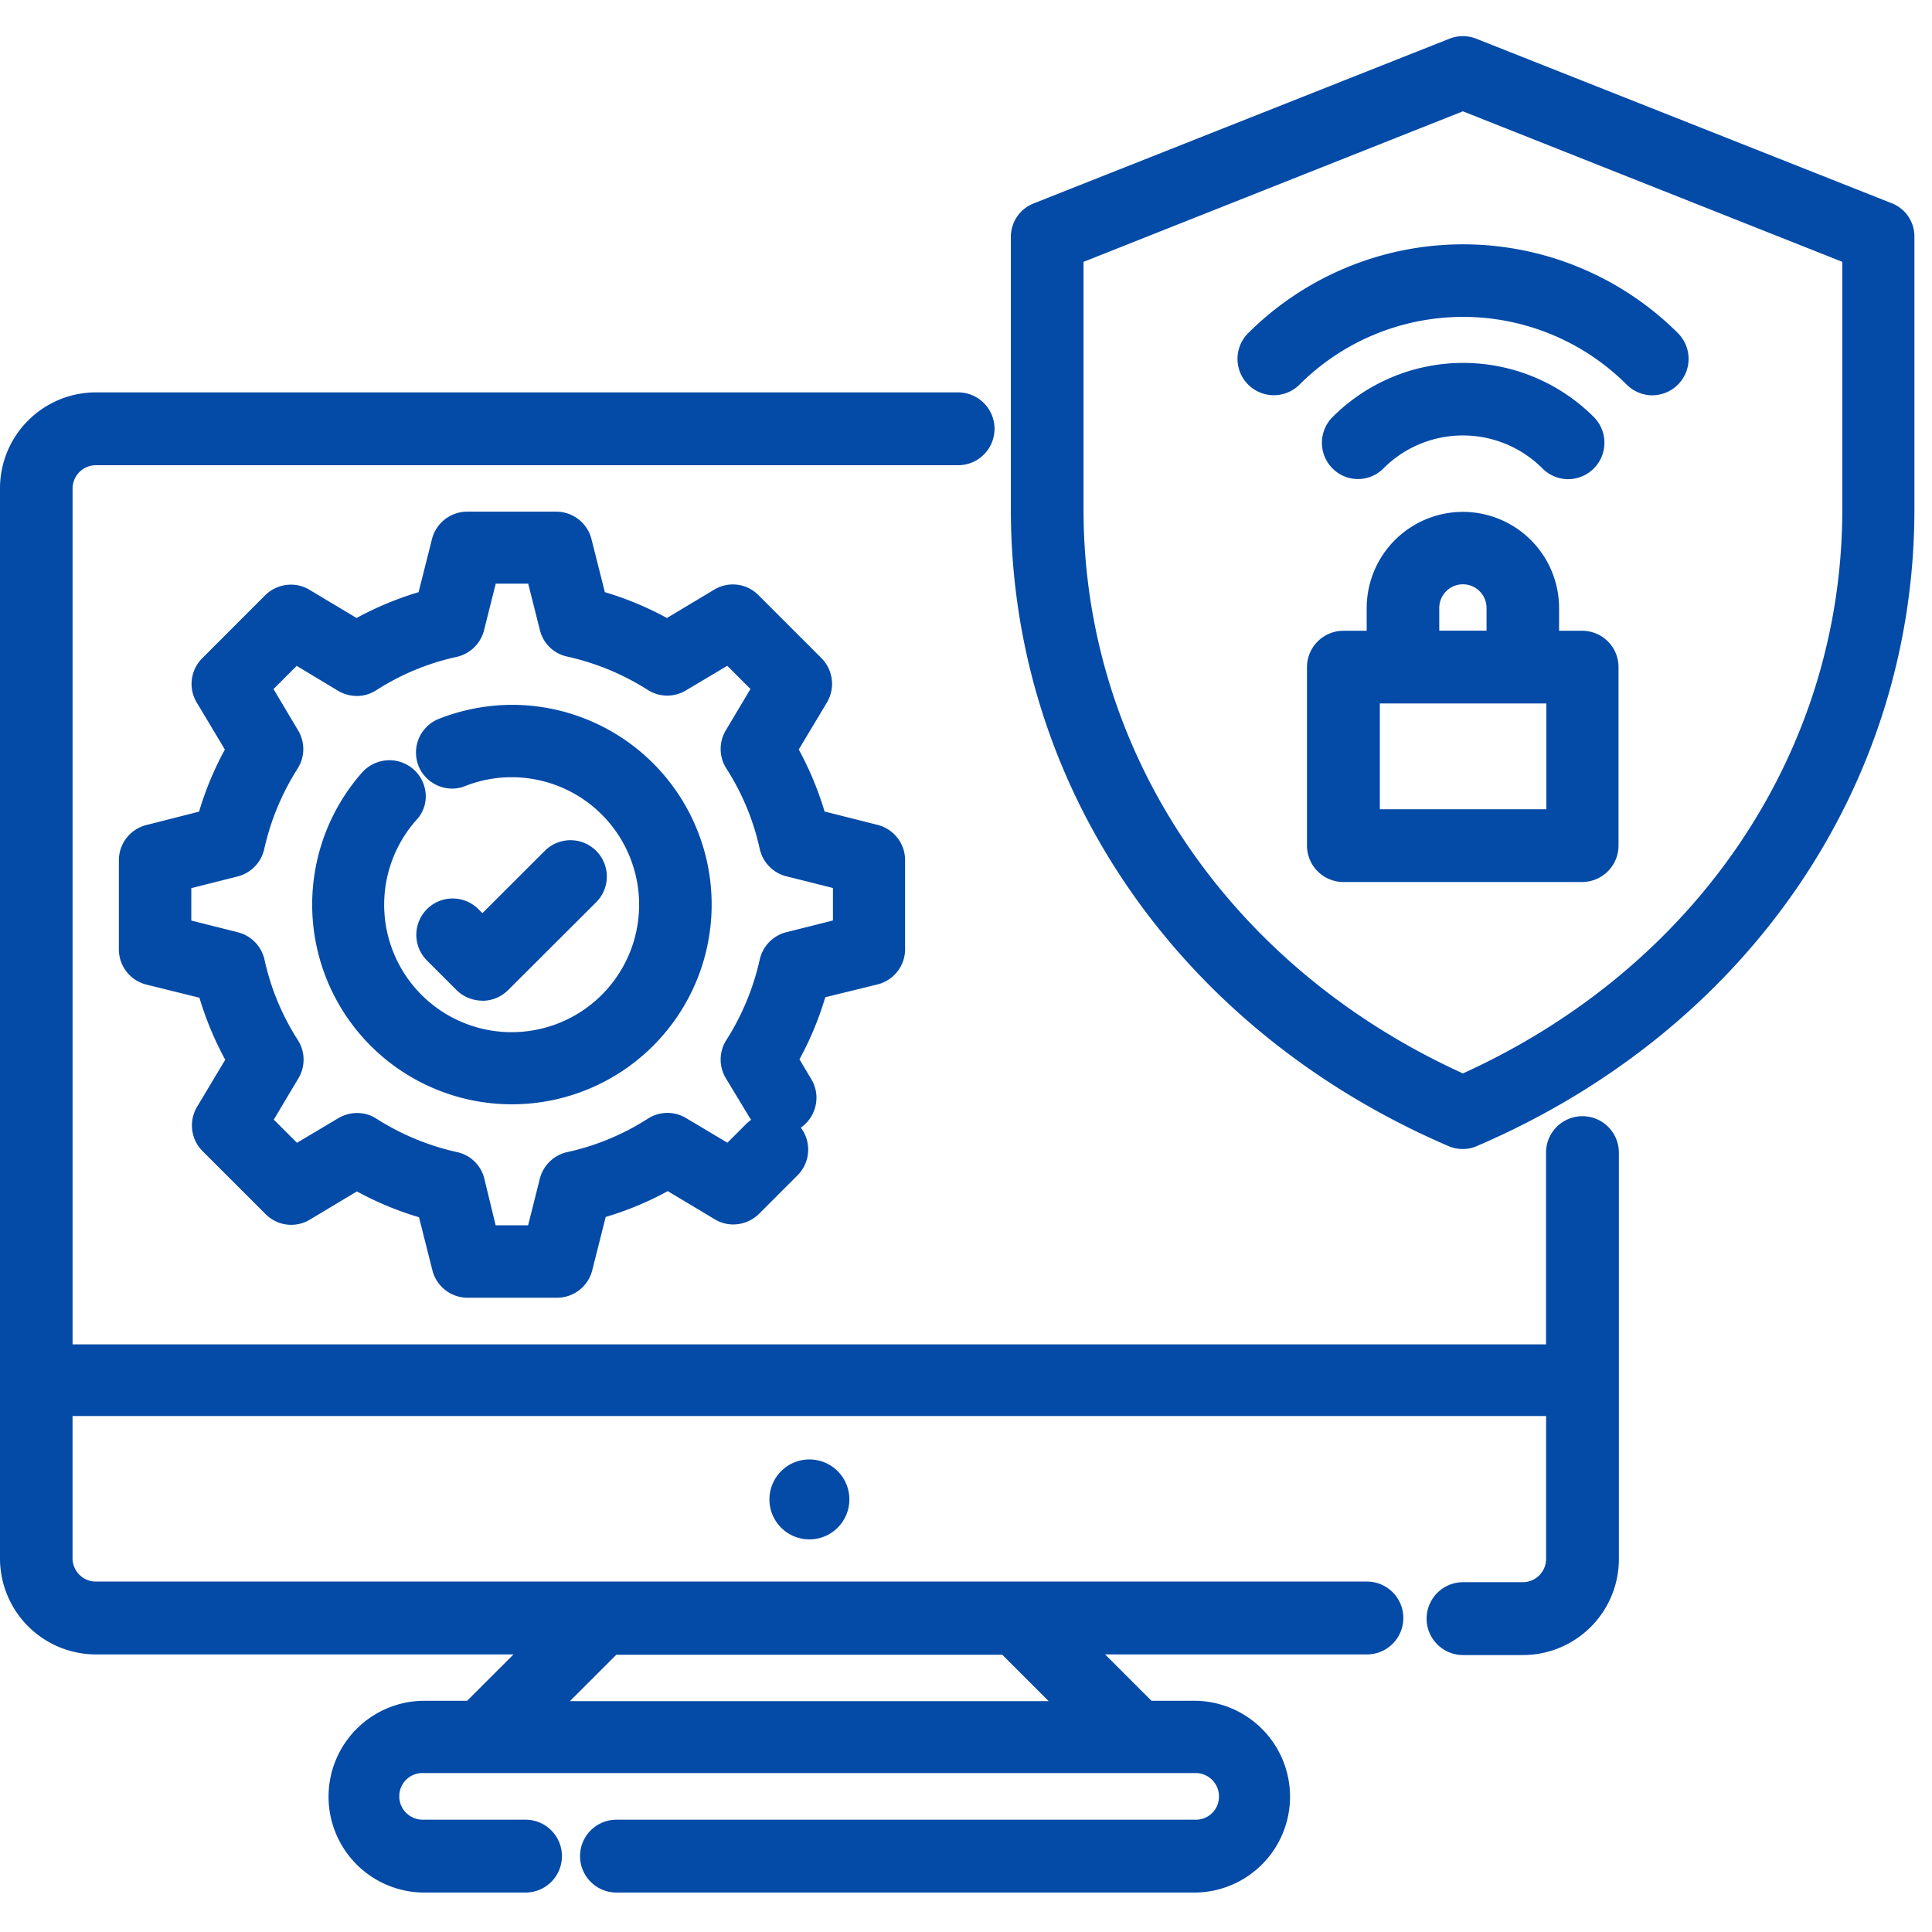
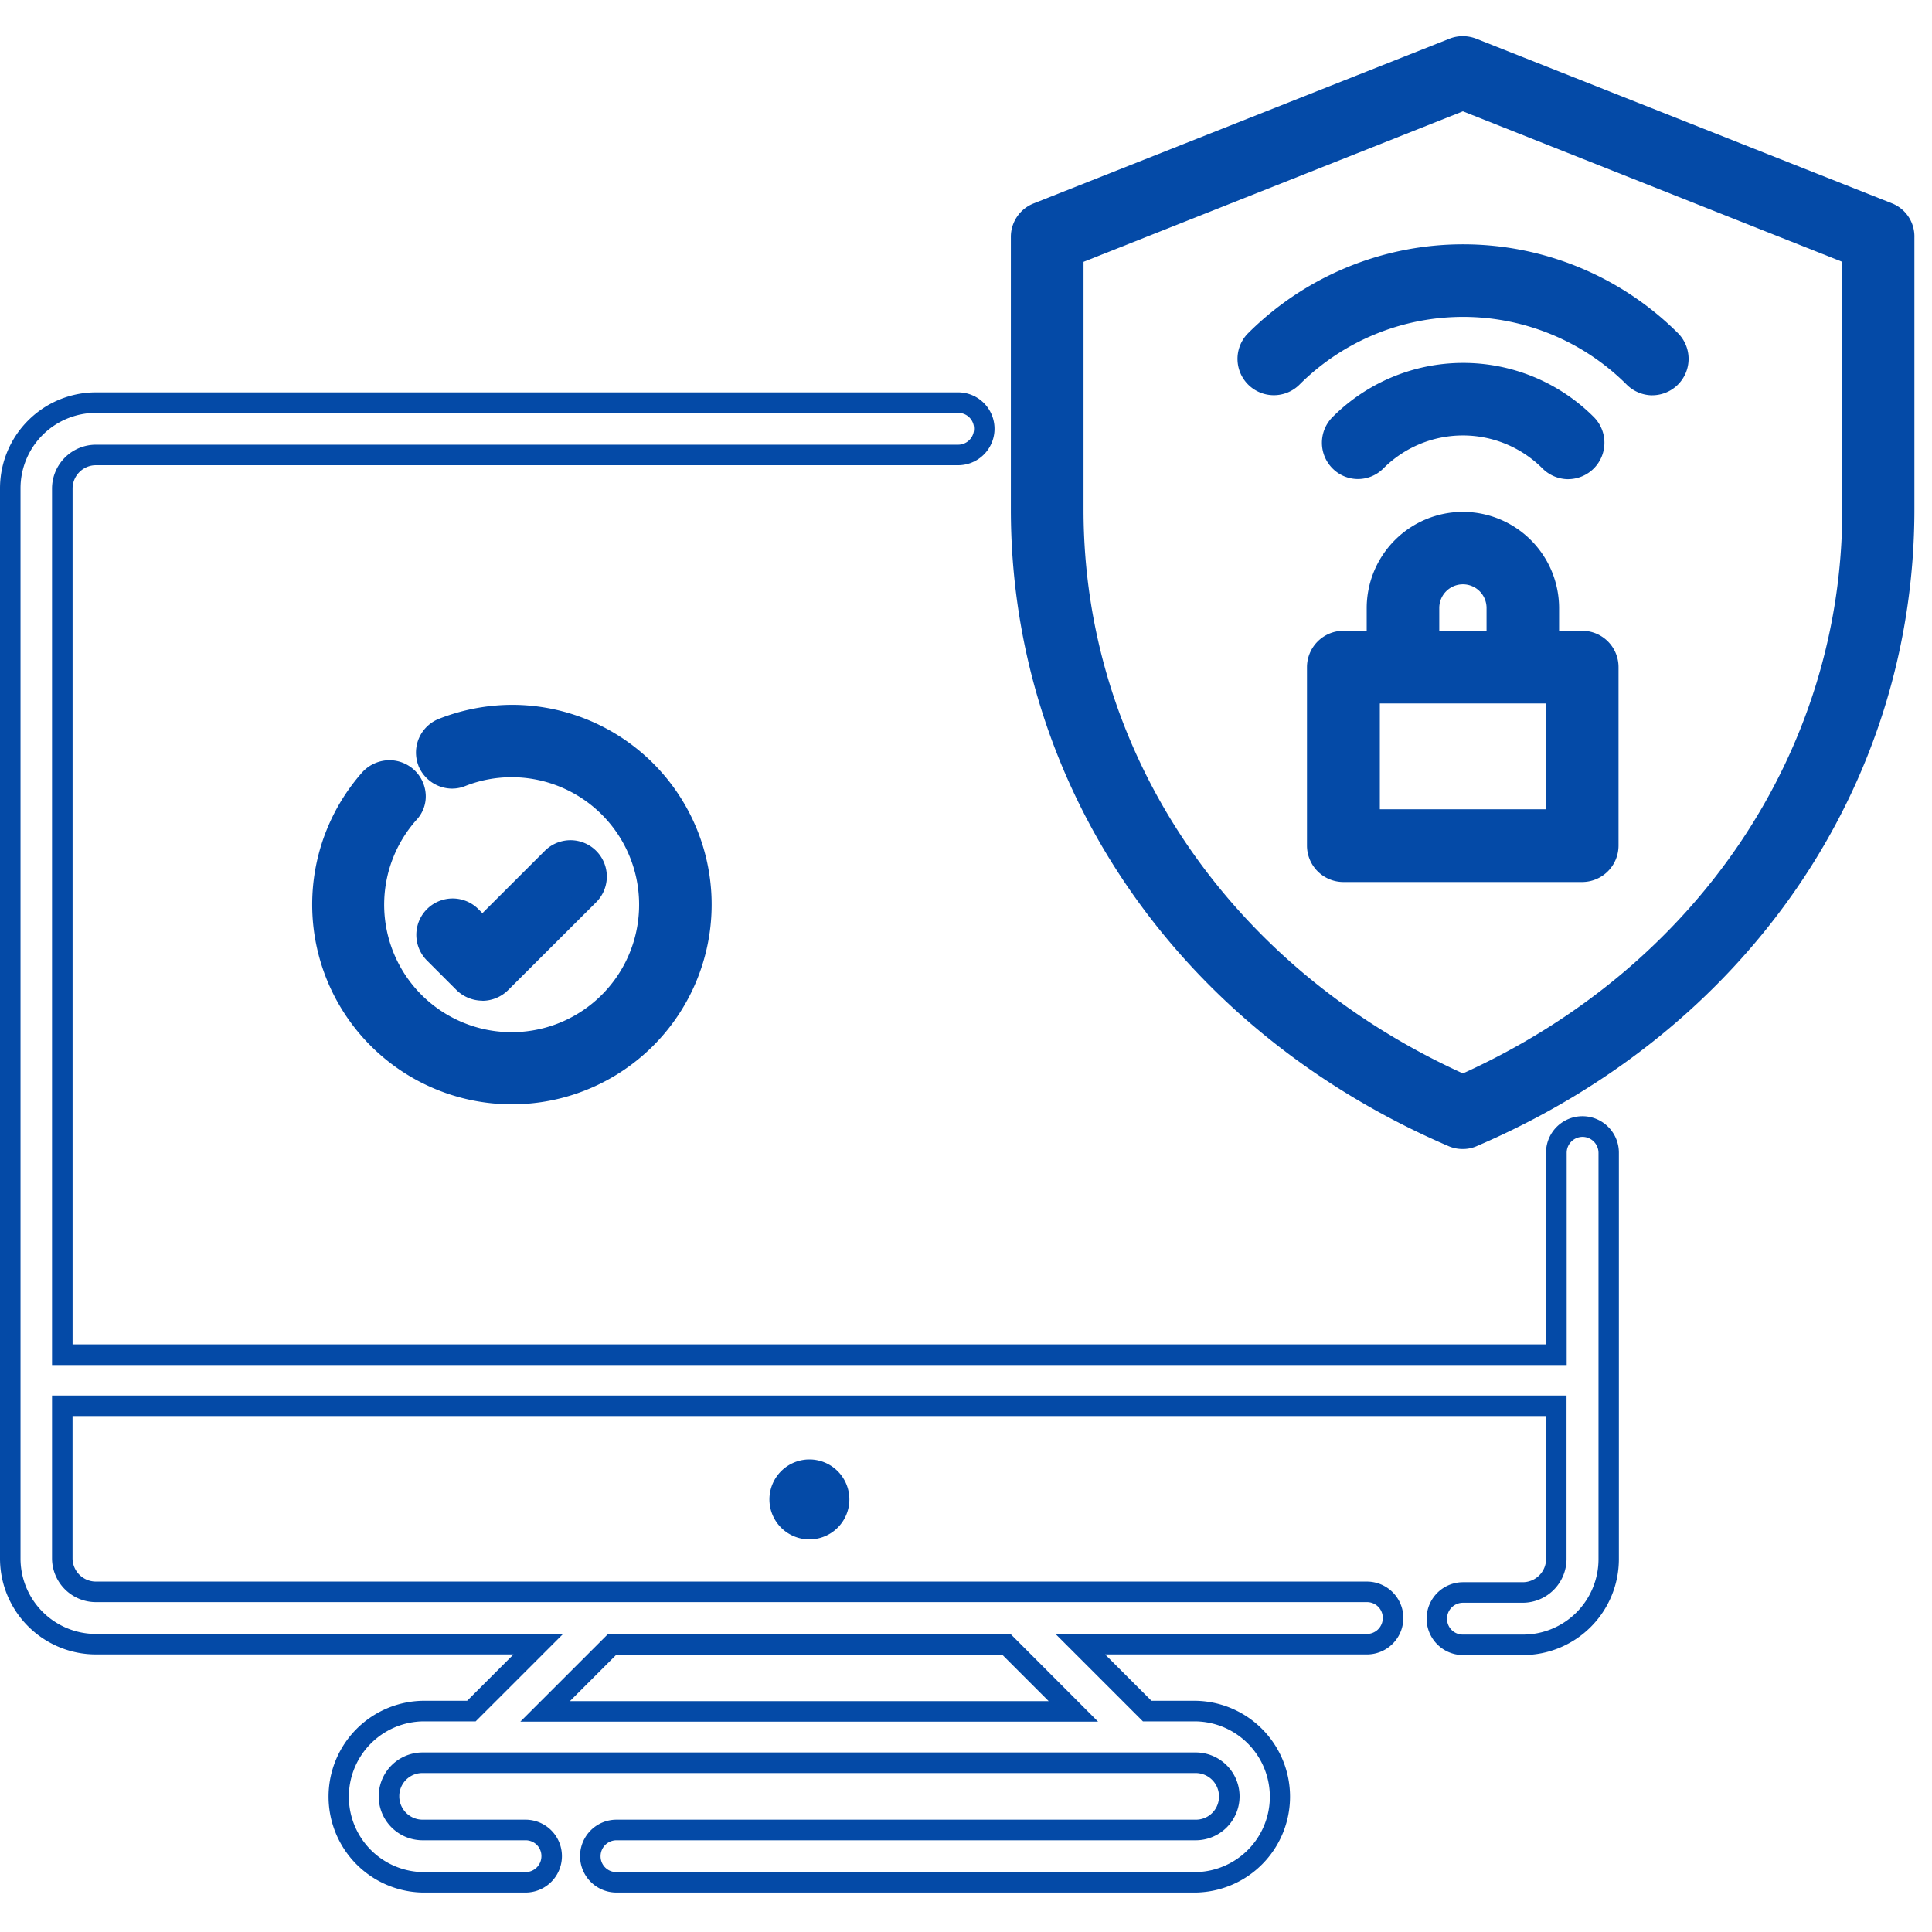
<svg xmlns="http://www.w3.org/2000/svg" width="55" height="55" viewBox="0 0 55 55">
  <defs>
    <clipPath id="clip-IT_and_Security">
      <rect width="55" height="55" />
    </clipPath>
  </defs>
  <g id="IT_and_Security" data-name="IT and Security" clip-path="url(#clip-IT_and_Security)">
    <g id="protection_5581321" transform="translate(-0.64 -0.6)">
      <circle id="Ellipse_1" data-name="Ellipse 1" cx="0.846" cy="0.846" r="0.846" transform="translate(22.837 42.439)" fill="#044aa7" />
      <path id="Ellipse_1_-_Outline" data-name="Ellipse 1 - Outline" d="M.638-.5A1.138,1.138,0,1,1-.5.638,1.14,1.14,0,0,1,.638-.5Zm0,1.693A.554.554,0,1,0,.084.638.555.555,0,0,0,.638,1.193Z" transform="translate(23.044 42.647)" fill="#044aa7" />
      <path id="Path_19" data-name="Path 19" d="M59.829,6.87,47.988,2.181a.748.748,0,0,0-.542,0L35.606,6.87a.736.736,0,0,0-.466.686v7.753c0,7.761,4.706,14.6,12.281,17.859a.7.7,0,0,0,.288.059A.675.675,0,0,0,48,33.167c7.575-3.25,12.281-10.089,12.281-17.859V7.564a.716.716,0,0,0-.449-.694Zm-1.016,8.447c0,7.059-4.24,13.305-11.1,16.369-6.856-3.064-11.1-9.3-11.1-16.369V8.063l11.1-4.4,11.1,4.4Z" transform="translate(-5.431 -0.208)" fill="#044aa7" />
      <path id="Path_19_-_Outline" data-name="Path 19 - Outline" d="M47.506,1.63a1.058,1.058,0,0,1,.378.07h0L59.735,6.393a1.014,1.014,0,0,1,.627.97V15.1c0,7.882-4.771,14.826-12.451,18.124a.977.977,0,0,1-.41.086,1,1,0,0,1-.405-.084C39.413,29.92,34.64,22.975,34.64,15.1V7.347a1.023,1.023,0,0,1,.651-.957L47.131,1.7A1.007,1.007,0,0,1,47.506,1.63Zm.168.615a.458.458,0,0,0-.328,0L35.505,6.933a.442.442,0,0,0-.281.414V15.1c0,7.638,4.638,14.379,12.1,17.59l.005,0a.413.413,0,0,0,.167.033.392.392,0,0,0,.157-.028l.015-.007c7.466-3.2,12.1-9.944,12.1-17.59V7.34a.423.423,0,0,0-.268-.408Zm-.165.895L58.9,7.657v7.452a17.48,17.48,0,0,1-3.028,9.847,19.5,19.5,0,0,1-8.242,6.789l-.119.053-.119-.053a19.5,19.5,0,0,1-8.242-6.786,17.48,17.48,0,0,1-3.028-9.85V7.657Zm10.8,4.914-10.8-4.285-10.8,4.285v7.055c0,6.88,4.136,13.018,10.8,16.049,6.668-3.03,10.8-9.169,10.8-16.049Z" transform="translate(-5.223)" fill="#044aa7" />
      <path id="Path_20" data-name="Path 20" d="M52.65,21.516h-.956v-.939a2.446,2.446,0,1,0-4.892,0v.939h-.956a.746.746,0,0,0-.745.745v5.078a.746.746,0,0,0,.745.745h6.8a.746.746,0,0,0,.745-.745V22.26A.739.739,0,0,0,52.65,21.516Zm-4.367-.939a.965.965,0,1,1,1.93,0v.939h-1.93ZM51.9,26.594H46.59V23h5.324v3.6Z" transform="translate(-6.961 -2.666)" fill="#044aa7" />
      <path id="Path_20_-_Outline" data-name="Path 20 - Outline" d="M49.039,17.63a2.741,2.741,0,0,1,2.738,2.738v.647h.664a1.034,1.034,0,0,1,1.028,1.037v5.078a1.038,1.038,0,0,1-1.037,1.037h-6.8A1.038,1.038,0,0,1,44.6,27.131V22.052a1.038,1.038,0,0,1,1.037-1.037H46.3v-.647A2.741,2.741,0,0,1,49.039,17.63Zm3.394,9.954a.453.453,0,0,0,.453-.453V22.052a.449.449,0,0,0-.444-.453H51.193V20.368a2.154,2.154,0,1,0-4.308,0V21.6H45.637a.453.453,0,0,0-.453.453v5.078a.453.453,0,0,0,.453.453Zm-3.394-8.472A1.258,1.258,0,0,1,50.3,20.368V21.6H47.782V20.368A1.258,1.258,0,0,1,49.039,19.111Zm.673,1.9v-.647a.673.673,0,0,0-1.346,0v.647ZM46.09,22.5H52v4.181H46.09Zm5.324.584h-4.74v3.013h4.74Z" transform="translate(-6.753 -2.458)" fill="#044aa7" />
      <path id="Path_21" data-name="Path 21" d="M46.853,15.625a3.494,3.494,0,0,1,4.943,0,.742.742,0,0,0,1.05-1.05,4.965,4.965,0,0,0-7.025,0,.746.746,0,0,0,0,1.05.725.725,0,0,0,1.033,0Z" transform="translate(-7.038 -1.896)" fill="#044aa7" />
      <path id="Path_21_-_Outline" data-name="Path 21 - Outline" d="M52.112,15.93a1.043,1.043,0,0,1-.731-.306,3.2,3.2,0,0,0-4.53,0,1.018,1.018,0,0,1-1.446,0,1.035,1.035,0,0,1,0-1.463,5.257,5.257,0,0,1,7.438,0,1.037,1.037,0,0,1-.731,1.768Zm-3-1.828a3.763,3.763,0,0,1,2.678,1.11.444.444,0,0,0,.636,0,.456.456,0,0,0,0-.636,4.673,4.673,0,0,0-6.612,0,.456.456,0,0,0,0,.636.433.433,0,0,0,.62,0A3.763,3.763,0,0,1,49.116,14.1Z" transform="translate(-6.83 -1.688)" fill="#044aa7" />
      <path id="Path_22" data-name="Path 22" d="M42.981,11.576a.742.742,0,0,0,1.05,1.05,6.881,6.881,0,0,1,9.725,0,.742.742,0,0,0,1.05-1.05A8.373,8.373,0,0,0,42.981,11.576Z" transform="translate(-6.602 -1.284)" fill="#044aa7" />
      <path id="Path_22_-_Outline" data-name="Path 22 - Outline" d="M54.071,12.93a1.043,1.043,0,0,1-.731-.306,6.589,6.589,0,0,0-9.312,0,1.034,1.034,0,1,1-1.463-1.463,8.665,8.665,0,0,1,12.237,0,1.037,1.037,0,0,1-.731,1.768Zm-5.387-2.817a7.121,7.121,0,0,1,5.069,2.1.444.444,0,0,0,.636,0,.456.456,0,0,0,0-.636,8.081,8.081,0,0,0-11.411,0,.456.456,0,0,0,0,.636.454.454,0,0,0,.636,0A7.121,7.121,0,0,1,48.684,10.114Z" transform="translate(-6.393 -1.076)" fill="#044aa7" />
      <path id="Path_23" data-name="Path 23" d="M14.044,26.38a.747.747,0,0,0-1.05.059,5.4,5.4,0,1,0,4.046-1.82,5.438,5.438,0,0,0-1.972.372.744.744,0,0,0-.423.956.736.736,0,0,0,.956.415,3.9,3.9,0,1,1-1.507,1.05.712.712,0,0,0-.051-1.033Z" transform="translate(-1.821 -3.663)" fill="#044aa7" />
      <path id="Path_23_-_Outline" data-name="Path 23 - Outline" d="M16.832,24.12a5.686,5.686,0,1,1-4.264,1.918l0,0a1.051,1.051,0,0,1,.772-.341,1.034,1.034,0,0,1,1.033.99.981.981,0,0,1-.274.72,3.629,3.629,0,1,0,2.722-1.226,3.592,3.592,0,0,0-1.322.25,1,1,0,0,1-.378.074,1.041,1.041,0,0,1-.957-.652l0-.005a1.032,1.032,0,0,1,.588-1.331h0A5.741,5.741,0,0,1,16.832,24.12Zm0,10.8a5.108,5.108,0,1,0-1.865-9.864.444.444,0,0,0,.156.861.42.42,0,0,0,.16-.031l0,0a4.2,4.2,0,1,1-1.62,1.128l.01-.01a.4.4,0,0,0,.115-.3.45.45,0,0,0-.449-.427.459.459,0,0,0-.34.15,5.111,5.111,0,0,0,3.829,8.492Z" transform="translate(-1.613 -3.455)" fill="#044aa7" />
-       <path id="Path_24" data-name="Path 24" d="M26.376,31.01a.742.742,0,0,0,.559-.719V27.752a.742.742,0,0,0-.559-.719L24.7,26.609a8.9,8.9,0,0,0-.838-2.014l.889-1.481a.742.742,0,0,0-.11-.906l-1.794-1.794a.731.731,0,0,0-.906-.11l-1.481.889a8.737,8.737,0,0,0-2.014-.838l-.423-1.676a.742.742,0,0,0-.719-.559H14.763a.742.742,0,0,0-.719.559l-.423,1.676a8.9,8.9,0,0,0-2.014.838L10.125,20.3a.742.742,0,0,0-.906.11L7.425,22.208a.741.741,0,0,0-.11.906L8.2,24.595a8.738,8.738,0,0,0-.838,2.014L5.7,27.032a.742.742,0,0,0-.559.719v2.539a.742.742,0,0,0,.559.719l1.676.415a8.9,8.9,0,0,0,.838,2.014l-.889,1.481a.742.742,0,0,0,.11.906l1.794,1.794a.731.731,0,0,0,.906.11l1.481-.889a8.737,8.737,0,0,0,2.014.838l.423,1.676a.742.742,0,0,0,.719.559h2.539a.742.742,0,0,0,.719-.559l.423-1.676a8.737,8.737,0,0,0,2.014-.838l1.481.889a.744.744,0,0,0,.906-.11l1.1-1.1a.742.742,0,0,0-1.05-1.05l-.694.694-1.371-.821a.738.738,0,0,0-.779.008,7.285,7.285,0,0,1-2.387.99.743.743,0,0,0-.559.542l-.389,1.549h-1.38l-.389-1.549a.731.731,0,0,0-.559-.542,7.472,7.472,0,0,1-2.387-.99.738.738,0,0,0-.779-.008l-1.371.821-.982-.982L9.7,33.812a.738.738,0,0,0-.008-.779,7.285,7.285,0,0,1-.99-2.387.743.743,0,0,0-.542-.559L6.613,29.7v-1.38l1.549-.389a.743.743,0,0,0,.542-.559,7.472,7.472,0,0,1,.99-2.387.738.738,0,0,0,.008-.779l-.821-1.371.982-.982,1.371.821a.738.738,0,0,0,.779-.008,7.285,7.285,0,0,1,2.387-.99.743.743,0,0,0,.559-.542l.389-1.549h1.38l.389,1.549a.731.731,0,0,0,.559.542,7.472,7.472,0,0,1,2.387.99.738.738,0,0,0,.779.008l1.371-.821.982.982-.821,1.371a.738.738,0,0,0,.008.779,7.285,7.285,0,0,1,.99,2.387.743.743,0,0,0,.542.559l1.549.389V29.7l-1.549.389a.743.743,0,0,0-.542.559,7.472,7.472,0,0,1-.99,2.387.738.738,0,0,0-.008.779l.66,1.092a.74.74,0,1,0,1.27-.762l-.423-.711a8.738,8.738,0,0,0,.838-2.014Z" transform="translate(-0.822 -2.664)" fill="#044aa7" />
-       <path id="Path_24_-_Outline" data-name="Path 24 - Outline" d="M17.1,40H14.564a1.035,1.035,0,0,1-1-.778l-.382-1.514a9.044,9.044,0,0,1-1.767-.735l-1.335.8a1.024,1.024,0,0,1-1.266-.155L7.019,35.825a1.037,1.037,0,0,1-.153-1.264l.8-1.336a9.249,9.249,0,0,1-.735-1.766l-1.512-.374a1.035,1.035,0,0,1-.781-1V27.544a1.035,1.035,0,0,1,.778-1l1.505-.382a9.043,9.043,0,0,1,.735-1.768l-.8-1.336a1.032,1.032,0,0,1,.154-1.262L8.805,20a1.043,1.043,0,0,1,.733-.3,1.012,1.012,0,0,1,.53.149l1.336.8a9.249,9.249,0,0,1,1.766-.735l.382-1.513a1.035,1.035,0,0,1,1-.779h2.539a1.035,1.035,0,0,1,1,.778l.382,1.514a9.044,9.044,0,0,1,1.767.735l1.335-.8A1.024,1.024,0,0,1,22.847,20l1.793,1.793a1.037,1.037,0,0,1,.153,1.264l-.8,1.335a9.249,9.249,0,0,1,.735,1.766l1.513.382a1.035,1.035,0,0,1,.779,1v2.539a1.035,1.035,0,0,1-.778,1h0l-1.494.366a9.043,9.043,0,0,1-.735,1.767l.336.565a1.014,1.014,0,0,1,.116.781,1.036,1.036,0,0,1-.413.6,1.036,1.036,0,0,1-.093,1.356l-1.1,1.1a1.05,1.05,0,0,1-.732.3,1.007,1.007,0,0,1-.528-.149l-1.335-.8a9.044,9.044,0,0,1-1.767.735l-.382,1.513A1.035,1.035,0,0,1,17.1,40Zm-5.7-3.7.149.085a8.456,8.456,0,0,0,1.947.81l.164.045.465,1.84a.45.45,0,0,0,.436.338H17.1a.451.451,0,0,0,.436-.339L18,37.236l.164-.045a8.456,8.456,0,0,0,1.947-.81l.149-.085,1.631.979a.423.423,0,0,0,.223.063.475.475,0,0,0,.325-.133l1.1-1.1a.456.456,0,0,0,0-.636.454.454,0,0,0-.636,0l-.855.855-1.567-.938a.448.448,0,0,0-.233-.065.437.437,0,0,0-.237.069,7.577,7.577,0,0,1-2.482,1.03.449.449,0,0,0-.338.327l-.445,1.77H14.912l-.445-1.77a.439.439,0,0,0-.336-.327,7.755,7.755,0,0,1-2.482-1.029.451.451,0,0,0-.475,0l-1.564.937-1.3-1.3.938-1.567a.446.446,0,0,0,0-.471A7.578,7.578,0,0,1,8.21,30.5a.449.449,0,0,0-.327-.338l-1.77-.445V27.883l1.77-.445A.449.449,0,0,0,8.21,27.1a7.752,7.752,0,0,1,1.029-2.48.446.446,0,0,0,.006-.471l-.939-1.568,1.3-1.3,1.567.938a.472.472,0,0,0,.237.065.432.432,0,0,0,.234-.069,7.578,7.578,0,0,1,2.482-1.03.449.449,0,0,0,.338-.327l.445-1.77h1.835l.445,1.77a.439.439,0,0,0,.336.327A7.755,7.755,0,0,1,20.01,22.21a.439.439,0,0,0,.239.07.447.447,0,0,0,.232-.064l1.568-.939,1.3,1.3-.938,1.567a.446.446,0,0,0,0,.471,7.577,7.577,0,0,1,1.03,2.482.449.449,0,0,0,.327.338l1.77.445v1.835l-1.77.445a.449.449,0,0,0-.328.338,7.752,7.752,0,0,1-1.029,2.48.446.446,0,0,0-.006.471l.66,1.092a.46.46,0,0,0,.39.218h0a.43.43,0,0,0,.224-.063.456.456,0,0,0,.205-.279.434.434,0,0,0-.049-.335l0,0-.51-.858.085-.148a8.456,8.456,0,0,0,.81-1.947l.046-.165,1.824-.447a.451.451,0,0,0,.338-.436V27.544a.451.451,0,0,0-.339-.436l-1.839-.464-.045-.164a8.66,8.66,0,0,0-.811-1.949l-.084-.148.978-1.63a.453.453,0,0,0-.068-.546l-1.8-1.8a.427.427,0,0,0-.311-.13.44.44,0,0,0-.231.065l0,0-1.628.977-.149-.085a8.456,8.456,0,0,0-1.947-.81L18,20.383l-.465-1.84a.45.45,0,0,0-.436-.338H14.556a.451.451,0,0,0-.436.339l-.465,1.839-.164.045a8.661,8.661,0,0,0-1.949.811l-.148.084-1.63-.978a.428.428,0,0,0-.225-.063.455.455,0,0,0-.32.131L7.424,22.207a.448.448,0,0,0-.066.549l.977,1.628-.085.149a8.455,8.455,0,0,0-.81,1.947l-.045.163-1.832.465a.45.45,0,0,0-.338.436v2.539a.451.451,0,0,0,.339.436l1.839.455.046.165a8.661,8.661,0,0,0,.811,1.949l.084.148-.978,1.63a.453.453,0,0,0,.068.546l1.8,1.8a.427.427,0,0,0,.311.13.44.44,0,0,0,.231-.065l0,0Zm3.964,1.638h.924l.334-1.328a1.037,1.037,0,0,1,.779-.756A7,7,0,0,0,19.7,34.9a1.03,1.03,0,0,1,1.088-.013l1.174.7.533-.533a1.035,1.035,0,0,1,.144-.12,1.025,1.025,0,0,1-.06-.088l-.661-1.093a1.033,1.033,0,0,1,.013-1.088,7.166,7.166,0,0,0,.951-2.292,1.037,1.037,0,0,1,.756-.779l1.328-.334v-.924l-1.328-.334a1.037,1.037,0,0,1-.756-.779,7,7,0,0,0-.951-2.291,1.033,1.033,0,0,1-.013-1.088l.7-1.174-.66-.66-1.176.7A1.03,1.03,0,0,1,19.7,22.7a7.166,7.166,0,0,0-2.292-.951A1.019,1.019,0,0,1,16.625,21l-.334-1.328h-.924L15.033,21a1.037,1.037,0,0,1-.779.756,7,7,0,0,0-2.291.951,1.015,1.015,0,0,1-.55.162,1.059,1.059,0,0,1-.534-.147L9.7,22.012l-.66.66.7,1.176a1.032,1.032,0,0,1-.013,1.087,7.166,7.166,0,0,0-.951,2.292,1.037,1.037,0,0,1-.756.779L6.7,28.339v.924l1.328.334a1.037,1.037,0,0,1,.756.779,7,7,0,0,0,.951,2.291,1.033,1.033,0,0,1,.013,1.088l-.7,1.174.66.66,1.176-.7a1.061,1.061,0,0,1,.537-.148,1.015,1.015,0,0,1,.55.162,7.166,7.166,0,0,0,2.292.951,1.019,1.019,0,0,1,.779.756Z" transform="translate(-0.614 -2.456)" fill="#044aa7" />
      <path id="Path_25" data-name="Path 25" d="M16.732,33.157a.752.752,0,0,0,.525-.22l2.505-2.5a.742.742,0,0,0-1.05-1.05l-1.981,1.981-.322-.322a.742.742,0,0,0-1.05,1.05l.846.846a.765.765,0,0,0,.525.212Z" transform="translate(-2.359 -4.362)" fill="#044aa7" />
      <path id="Path_25_-_Outline" data-name="Path 25 - Outline" d="M16.523,33.241a1.056,1.056,0,0,1-.725-.291l-.006-.006-.846-.846a1.034,1.034,0,0,1,1.463-1.463l.115.115L18.3,28.976a1.034,1.034,0,1,1,1.463,1.463l-2.506,2.5a1.043,1.043,0,0,1-.731.305Zm-.322-.714a.473.473,0,0,0,.322.13.461.461,0,0,0,.318-.135l2.506-2.5a.456.456,0,0,0,0-.636.454.454,0,0,0-.636,0l-2.187,2.187L16,31.048a.454.454,0,0,0-.636,0,.456.456,0,0,0,0,.636Z" transform="translate(-2.151 -4.154)" fill="#044aa7" />
-       <path id="Path_26" data-name="Path 26" d="M45.9,34.72a.746.746,0,0,0-.745.745v5.747H2.621V16.556a.955.955,0,0,1,.956-.956H28.123a.745.745,0,1,0,0-1.49H3.578A2.444,2.444,0,0,0,1.14,16.548v30.47a2.438,2.438,0,0,0,2.438,2.438H16.172l-1.9,1.9H12.879a2.438,2.438,0,0,0,0,4.875h2.928a.745.745,0,0,0,0-1.49H12.879a.956.956,0,0,1,0-1.913H34.885a.956.956,0,0,1,0,1.913H18.4a.745.745,0,0,0,0,1.49h16.5a2.438,2.438,0,1,0,0-4.875H33.506l-1.9-1.9h8.159a.745.745,0,1,0,0-1.49H3.578a.955.955,0,0,1-.956-.956V42.667H45.152v4.359a.955.955,0,0,1-.956.956h-1.7a.745.745,0,1,0,0,1.49H44.2a2.444,2.444,0,0,0,2.438-2.438V35.464a.751.751,0,0,0-.745-.745ZM31.407,51.368H16.366l1.9-1.9H29.5Z" transform="translate(-0.208 -2.048)" fill="#044aa7" />
      <path id="Path_26_-_Outline" data-name="Path 26 - Outline" d="M3.37,13.61H27.915a1.037,1.037,0,1,1,0,2.074H3.37a.665.665,0,0,0-.664.664V40.711H44.652V35.256a1.037,1.037,0,0,1,2.074-.006V46.827A2.733,2.733,0,0,1,44,49.556h-1.71a1.037,1.037,0,1,1,0-2.074h1.7a.665.665,0,0,0,.664-.664V42.751H2.705V46.8a.665.665,0,0,0,.664.664H39.553a1.037,1.037,0,1,1,0,2.074H32.1l1.32,1.32h1.267a2.73,2.73,0,0,1,0,5.459H18.19a1.037,1.037,0,0,1,0-2.074H34.678a.657.657,0,0,0,.664-.664.665.665,0,0,0-.664-.664H12.671a.657.657,0,0,0-.664.664.665.665,0,0,0,.664.664H15.6a1.037,1.037,0,0,1,0,2.074H12.671a2.73,2.73,0,0,1,0-5.459h1.267l1.32-1.32H3.37A2.733,2.733,0,0,1,.64,46.81V16.34A2.733,2.733,0,0,1,3.37,13.61ZM27.915,15.1a.453.453,0,0,0,.453-.453.448.448,0,0,0-.453-.453H3.37A2.148,2.148,0,0,0,1.224,16.34V46.81A2.148,2.148,0,0,0,3.37,48.955h13.3l-2.489,2.489H12.671a2.146,2.146,0,0,0,0,4.291H15.6a.453.453,0,0,0,.453-.453.448.448,0,0,0-.453-.453H12.671a1.249,1.249,0,1,1,0-2.5H34.678a1.249,1.249,0,1,1,0,2.5H18.19a.453.453,0,0,0-.453.453.448.448,0,0,0,.453.453h16.5a2.146,2.146,0,0,0,0-4.291H33.177l-2.489-2.489h8.864a.453.453,0,0,0,.453-.453.448.448,0,0,0-.453-.453H3.37A1.25,1.25,0,0,1,2.121,46.8V42.167H45.236v4.651a1.25,1.25,0,0,1-1.249,1.249h-1.7a.453.453,0,0,0-.453.453.448.448,0,0,0,.453.453H44a2.148,2.148,0,0,0,2.146-2.146V35.26a.457.457,0,0,0-.453-.456.454.454,0,0,0-.453.453V41.3H2.121V16.348A1.25,1.25,0,0,1,3.37,15.1ZM17.942,48.964H29.416L31.9,51.452H15.453Zm11.232.584H18.184l-1.32,1.32h13.63Z" transform="translate(0 -1.84)" fill="#044aa7" />
    </g>
  </g>
</svg>